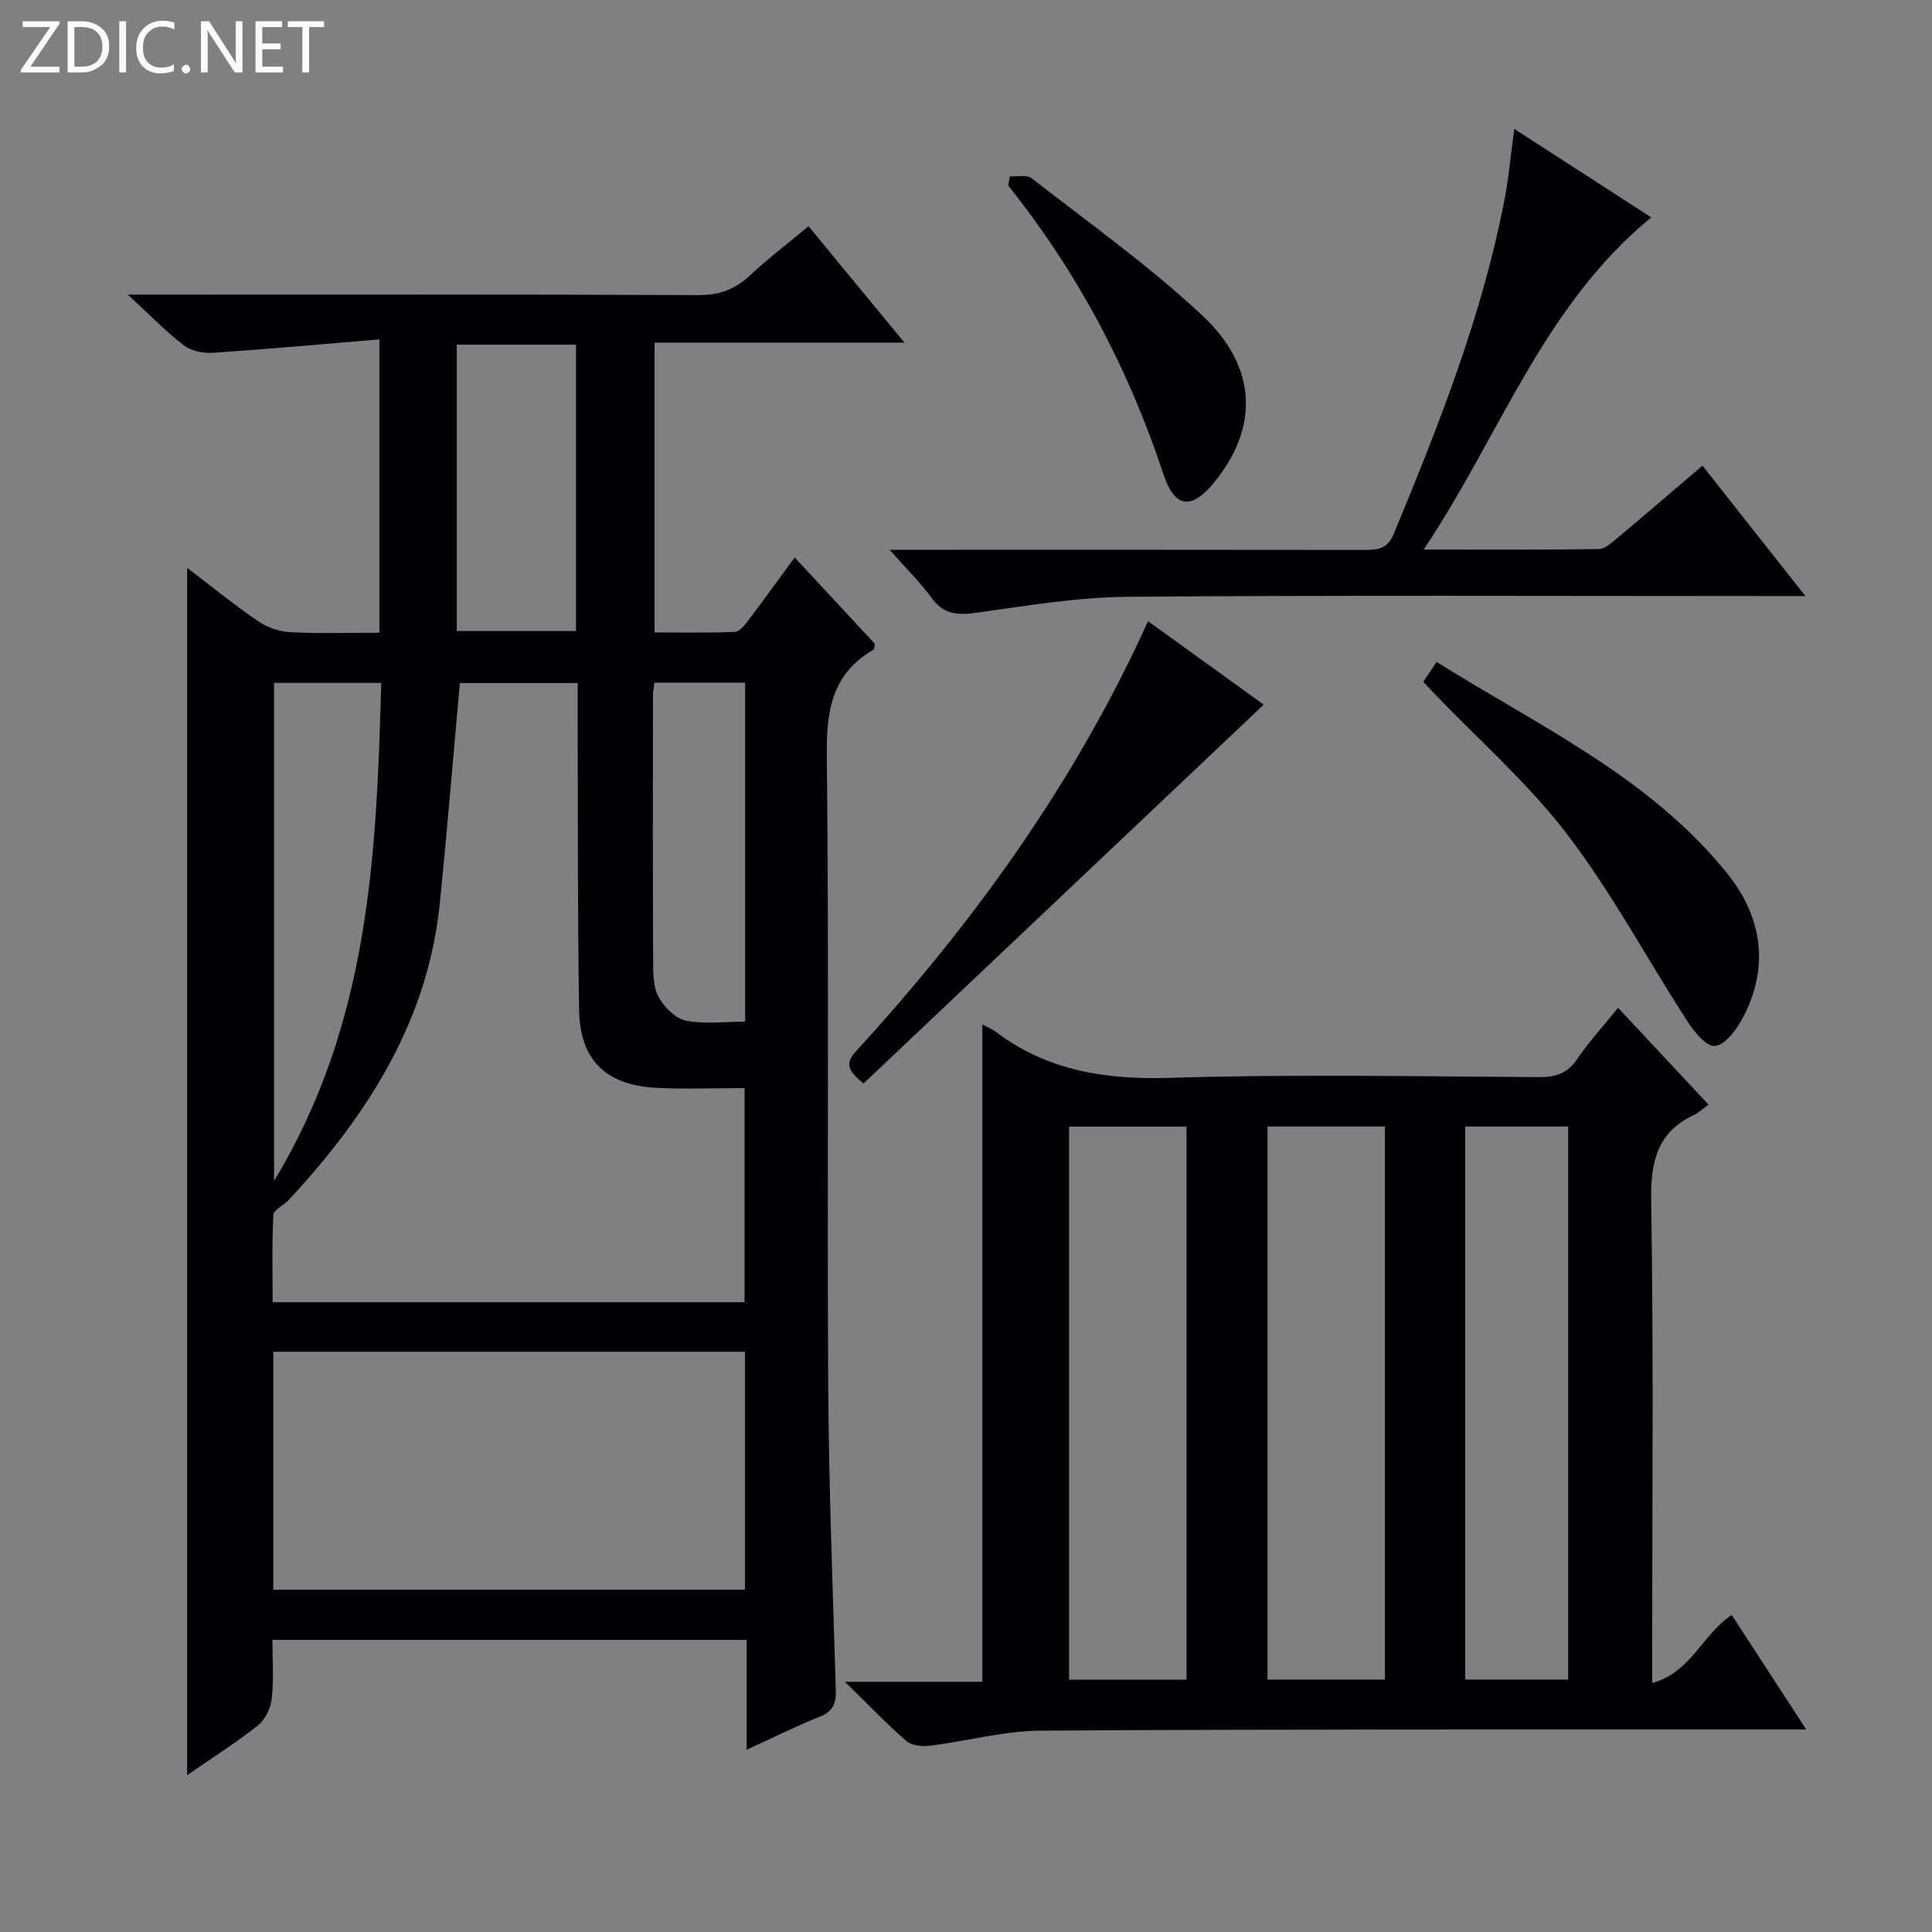
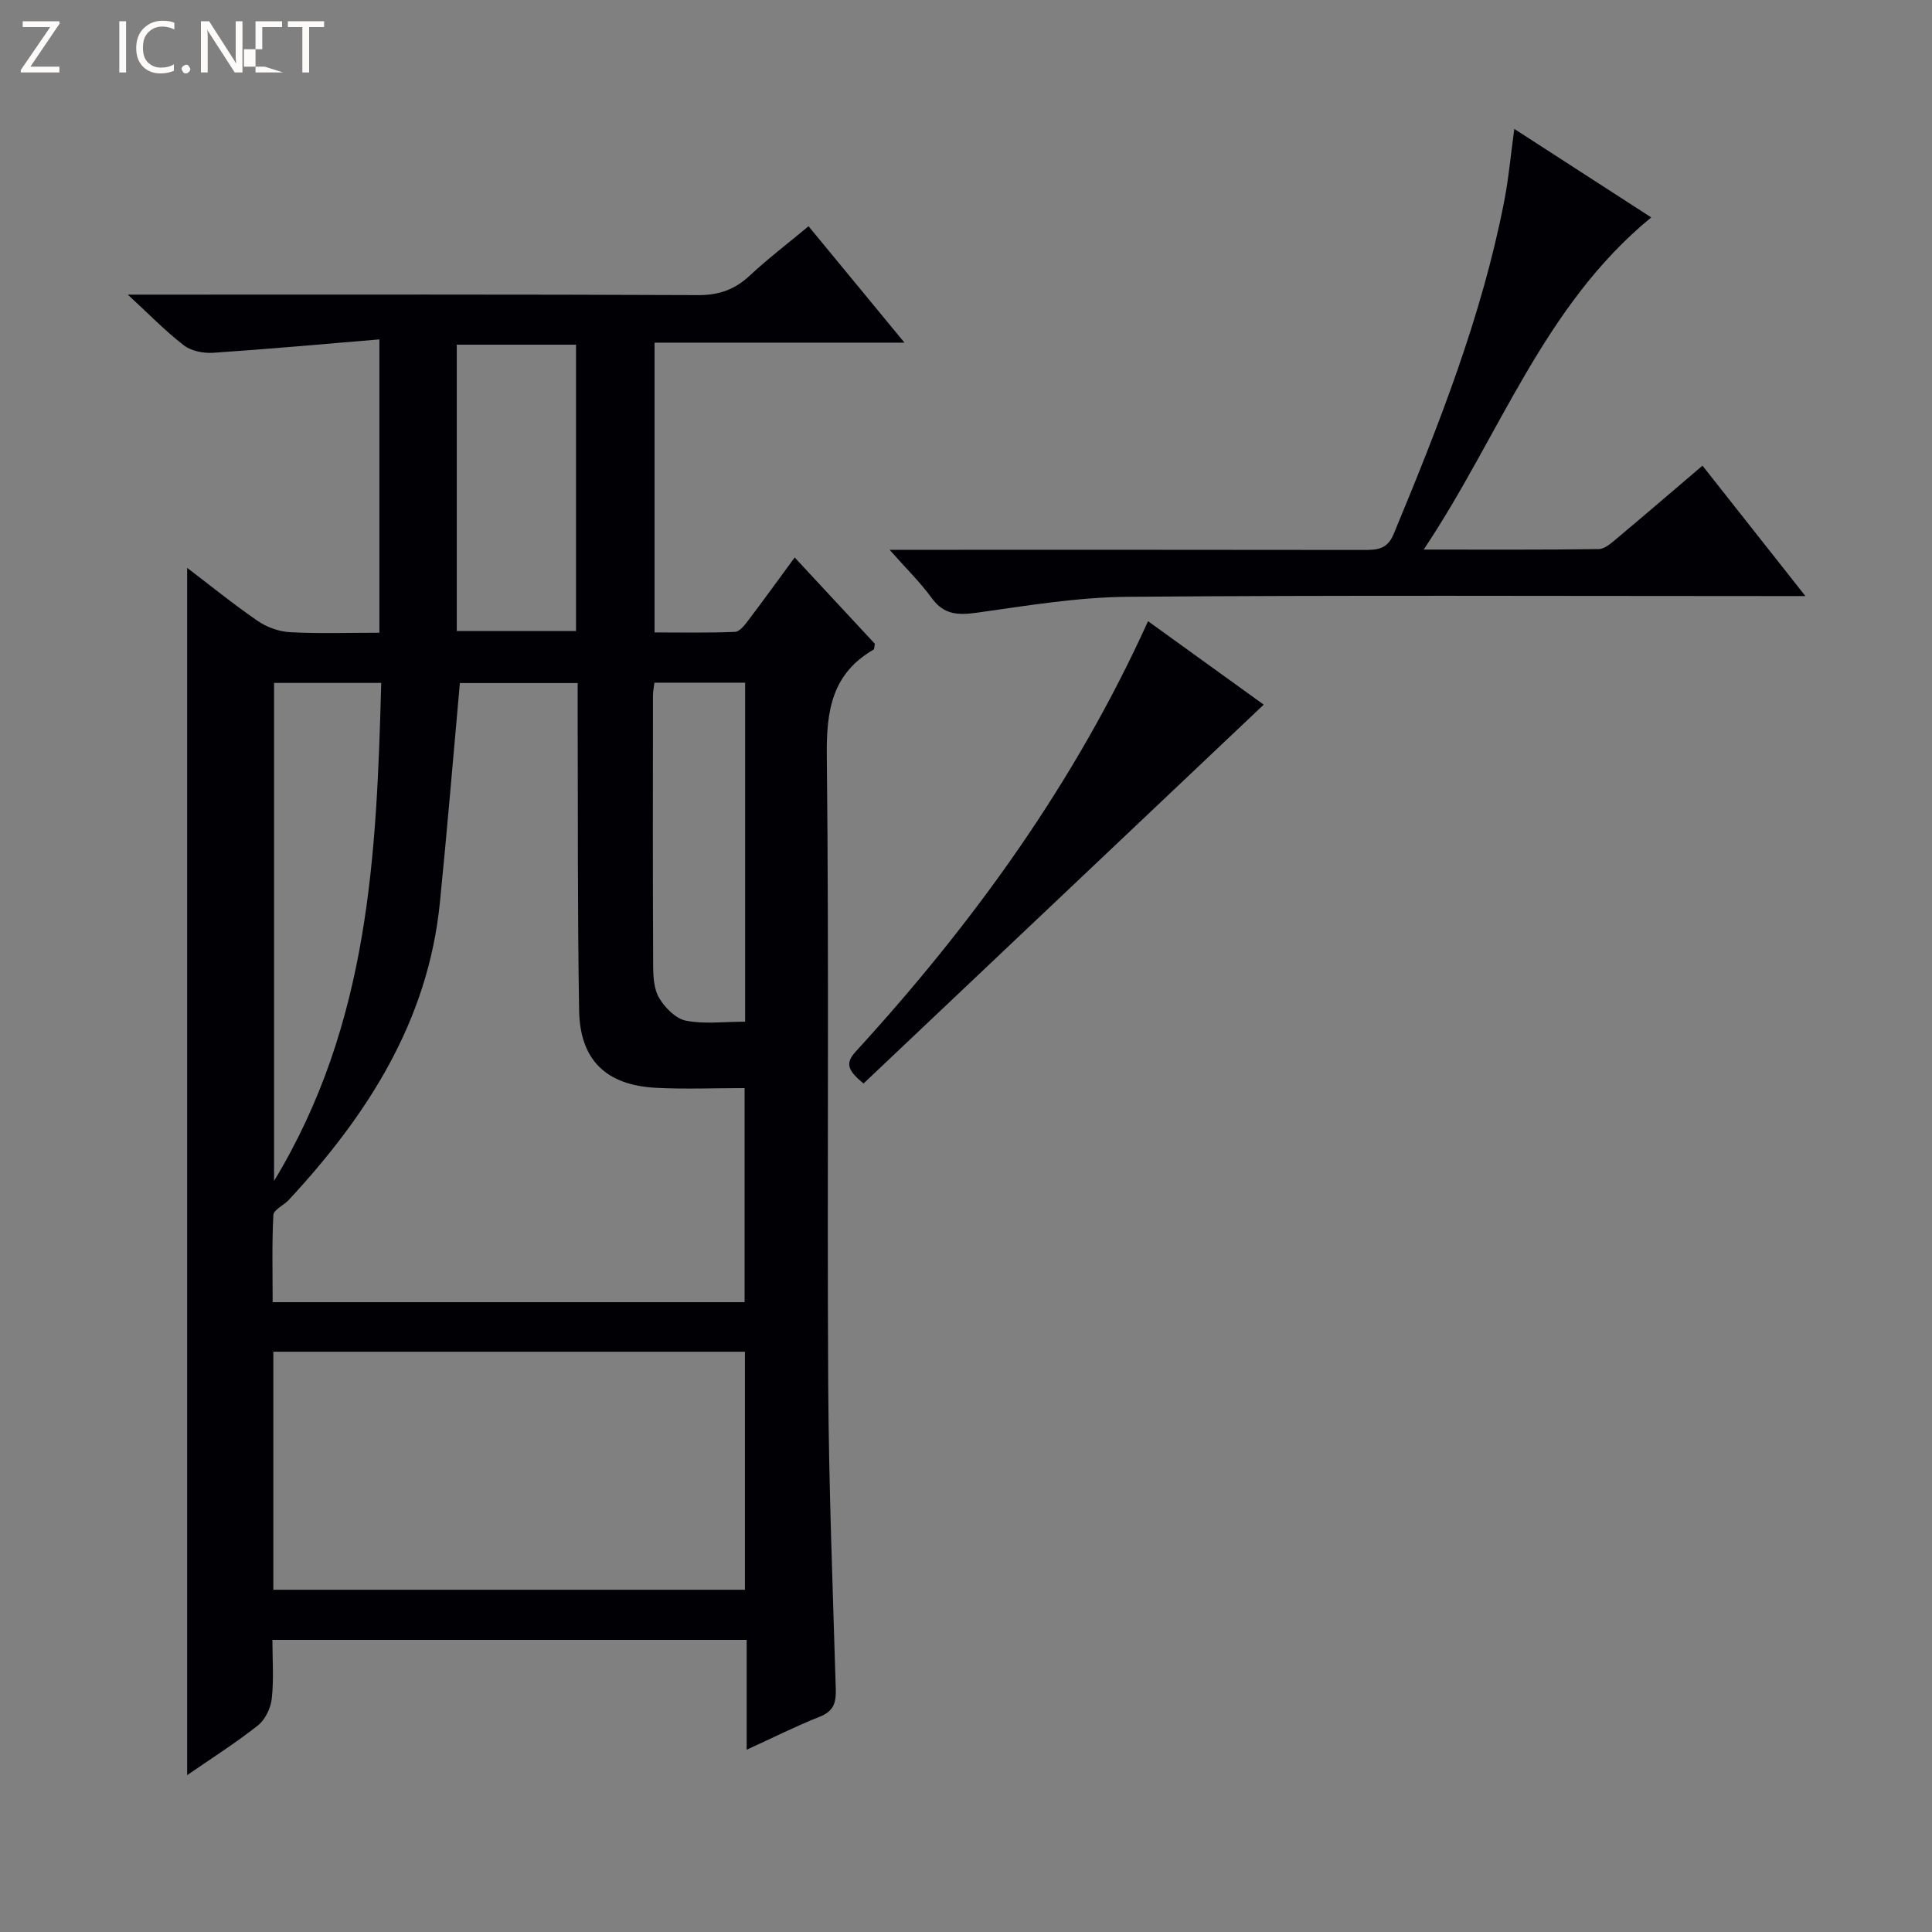
<svg xmlns="http://www.w3.org/2000/svg" enable-background="new 0 0 400 400" viewBox="0 0 400 400">
  <rect x="0" y="0" width="400" height="400" fill="#808080" stroke="none" />
  <g fill="#fcfbfa">
    <path d="m12.4 4.8-6.1 9h6v1.2h-8v-.5l6.1-8.9h-5.7v-1.2h7.6v.4z" />
-     <path d="m14 15v-10.6h3c1.6 0 2.9.5 4 1.4s1.6 2.2 1.6 3.8-.5 3-1.6 3.9-2.4 1.5-4 1.5zm1.4-9.4v8.2h1.6c1.3 0 2.4-.4 3.1-1.1s1.1-1.8 1.1-3.1-.4-2.3-1.2-3-1.8-1-3.1-1z" />
    <path d="m26.1 4.4v10.6h-1.4v-10.6z" />
    <path d="m36.1 14.6c-.8.4-1.8.6-2.9.6-1.5 0-2.7-.5-3.6-1.4s-1.4-2.2-1.4-3.8c0-1.7.5-3.1 1.5-4.1s2.3-1.6 3.9-1.6c1 0 1.8.1 2.5.4v1.4c-.8-.4-1.6-.6-2.5-.6-1.2 0-2.1.4-2.9 1.2s-1.1 1.8-1.1 3.2c0 1.3.3 2.3 1 3s1.6 1.1 2.7 1.1c1 0 2-.2 2.7-.7v1.3z" />
    <path d="m37.6 14.3c0-.2.1-.5.3-.6s.4-.3.6-.3c.3 0 .5.1.6.3s.3.4.3.6-.1.4-.3.6-.4.3-.6.3c-.3 0-.5-.1-.6-.3s-.3-.4-.3-.6z" />
    <path d="m50.2 15h-1.6l-5.3-8.2c-.2-.2-.3-.5-.4-.7 0 .2.1.7.1 1.5v7.4h-1.4v-10.6h1.7l5.2 8.1c.2.4.4.6.4.7 0-.3-.1-.8-.1-1.5v-7.3h1.4z" />
-     <path d="m58.6 15h-5.7v-10.6h5.5v1.2h-4.1v3.4h3.8v1.2h-3.8v3.6h4.3z" />
+     <path d="m58.6 15h-5.7v-10.6h5.5v1.2h-4.1v3.4v1.2h-3.8v3.6h4.3z" />
    <path d="m67.1 5.6h-3.1v9.4h-1.4v-9.4h-3v-1.2h7.5z" />
  </g>
  <path d="m78.55 131c0-20.2 0-39.77 0-60.73-11.71.97-23.05 2.01-34.41 2.77-2 .13-4.52-.35-6.05-1.52-3.8-2.92-7.16-6.4-11.63-10.52h6.12c37.33 0 74.65-.07 111.98.1 4.33.02 7.59-1.17 10.69-4.06 3.76-3.51 7.88-6.64 12.15-10.2 6.51 7.9 12.89 15.64 19.86 24.1-17.66 0-34.53 0-51.74 0v60c5.5 0 11.09.12 16.66-.12.98-.04 2.06-1.48 2.81-2.47 3.11-4.1 6.12-8.28 9.54-12.93 5.72 6.16 11.22 12.07 16.61 17.88-.14.61-.1 1.1-.3 1.21-8.55 4.96-9.76 12.53-9.66 21.87.48 43.32.05 86.65.29 129.98.12 21.13.94 42.25 1.57 63.37.08 2.81-.44 4.56-3.32 5.7-4.9 1.93-9.62 4.32-15.13 6.83 0-7.92 0-15.16 0-22.74-32.79 0-65.03 0-98.19 0 0 4 .31 8.11-.13 12.14-.21 1.97-1.36 4.38-2.88 5.58-4.65 3.67-9.68 6.86-14.64 10.28 0-83.47 0-166.54 0-249.95 4.83 3.67 9.56 7.53 14.58 10.97 1.9 1.31 4.43 2.23 6.72 2.35 5.99.32 11.99.11 18.5.11zm-22.1 138.6h97.71c0-14.75 0-29.27 0-44.32-6.41 0-12.39.25-18.35-.06-10.34-.54-15.74-5.76-15.91-16.04-.34-20.66-.23-41.32-.3-61.98-.01-1.94 0-3.88 0-5.78-8.83 0-16.91 0-24.39 0-1.39 15.44-2.63 30.47-4.14 45.49-2.46 24.53-15.02 43.99-31.28 61.52-1.03 1.11-3.13 2.03-3.19 3.12-.32 5.93-.15 11.89-.15 18.05zm.14 59.54h97.64c0-16.7 0-32.95 0-49.28-32.73 0-65.09 0-97.64 0zm.15-84.64c19.79-32.66 21.22-67.73 22.19-103.11-7.91 0-14.96 0-22.19 0zm37.83-173.14v59.28h24.69c0-19.95 0-39.54 0-59.28-8.4 0-16.47 0-24.69 0zm59.7 140.17c0-23.87 0-46.94 0-70.19-6.39 0-12.45 0-18.78 0-.12 1.03-.3 1.82-.3 2.61-.02 18.64-.05 37.28.04 55.92.01 2.29.14 4.92 1.25 6.77 1.2 2.01 3.42 4.26 5.54 4.68 3.81.75 7.88.21 12.25.21z" fill="#010105" />
-   <path d="m203.38 212.1c1.1.6 2.02.96 2.79 1.53 10.74 8.09 22.76 9.94 36.06 9.53 25.46-.79 50.97-.3 76.45-.15 3.5.02 5.89-.82 7.9-3.8 2.4-3.55 5.34-6.73 8.43-10.55 6.24 6.68 12.22 13.08 18.72 20.04-1.12.81-1.95 1.63-2.96 2.1-7.69 3.62-9.05 9.7-8.91 17.82.51 31.14.21 62.3.21 93.45v6.37c8.02-2.16 10.33-9.98 16.46-14.08 4.93 7.58 9.85 15.14 15.42 23.7-2.74 0-4.62 0-6.5 0-50.64.03-101.28-.07-151.92.25-7.71.05-15.4 2.19-23.13 3.14-1.56.19-3.7-.07-4.79-1.02-4.11-3.59-7.89-7.55-12.68-12.23h28.45c0-45.53 0-90.56 0-136.1zm42.28 135.66c0-38.46 0-76.47 0-114.5-8.26 0-16.18 0-24.32 0v114.5zm16.77-114.53v114.51h24.31c0-38.27 0-76.27 0-114.51-8.17 0-16.09 0-24.31 0zm40.91.01v114.5h21.33c0-38.26 0-76.26 0-114.5-7.19 0-14.1 0-21.33 0z" fill="#010105" />
  <path d="m352.48 96.41c7 8.87 13.76 17.43 21.31 27-3.05 0-4.94 0-6.84 0-44.47 0-88.95-.2-133.41.15-10.39.08-20.79 1.82-31.12 3.27-3.94.55-6.93.55-9.5-2.99-2.32-3.2-5.19-6-8.74-10.01h6.15c30.65 0 61.29-.02 91.94.03 2.79 0 4.94-.06 6.28-3.31 9.29-22.4 18.21-44.92 22.87-68.84.92-4.7 1.34-9.5 2.1-15.02 9.39 6.06 18.61 12.02 28.35 18.32-22.38 18.36-31.24 45.04-47.11 68.77 13.13 0 24.69.07 36.26-.1 1.26-.02 2.62-1.28 3.73-2.2 5.85-4.9 11.64-9.88 17.73-15.07z" fill="#010105" />
  <path d="m178.78 224.33c-3.23-2.69-3.88-4.14-1.61-6.62 24.39-26.64 45.36-55.63 60.52-89.1 8.33 6.01 16.51 11.91 23.95 17.28-27.72 26.25-55.29 52.34-82.86 78.44z" fill="#010105" />
-   <path d="m294.68 141.17c.84-1.27 1.63-2.45 2.75-4.13 21.25 13.33 44.16 23.87 60.17 43.8 7.34 9.14 8.83 19.58 3.03 30.25-1.25 2.3-3.64 5.38-5.63 5.47-1.85.09-4.3-3.05-5.73-5.25-8.28-12.8-15.5-26.38-24.71-38.46-8.11-10.63-18.36-19.62-27.67-29.33-.68-.71-1.35-1.43-2.21-2.35z" fill="#010105" />
-   <path d="m209.08 36.51c1.53.1 3.52-.38 4.52.4 11.91 9.29 24.29 18.09 35.29 28.37 11.54 10.77 11.73 23.31 2.46 34.63-4.65 5.69-8.14 5.32-10.46-1.69-7.21-21.83-17.77-41.81-32.15-59.8.12-.63.23-1.27.34-1.91z" fill="#010105" />
</svg>